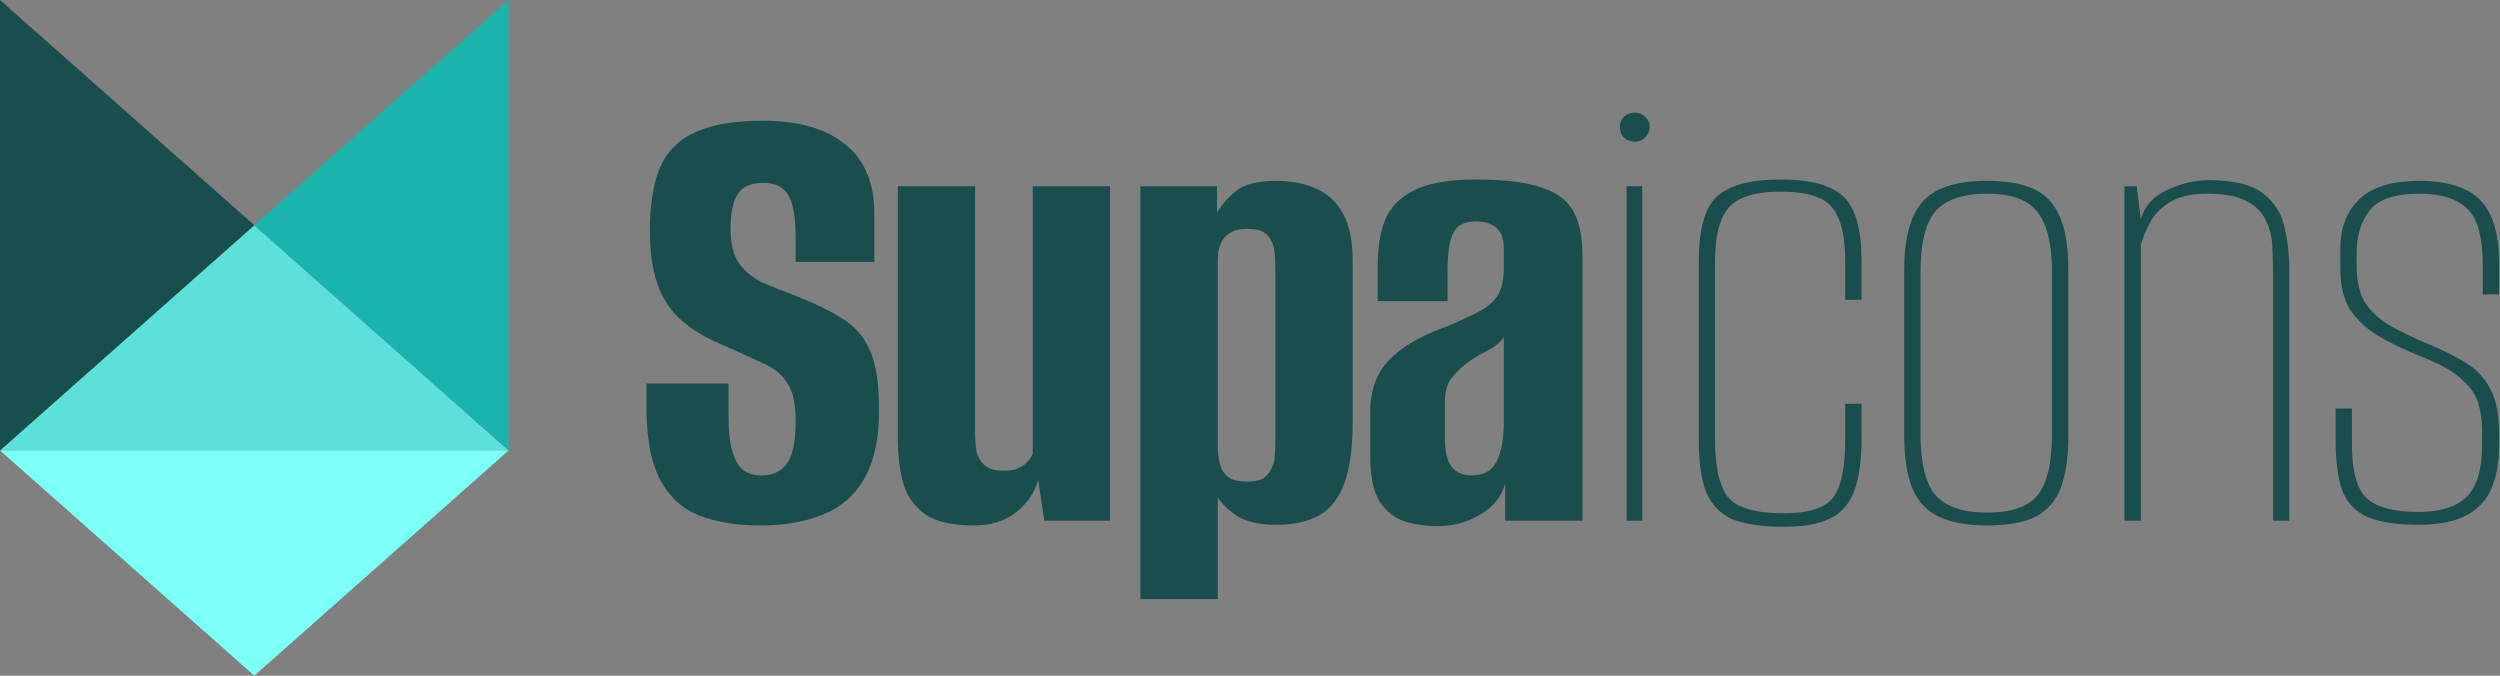
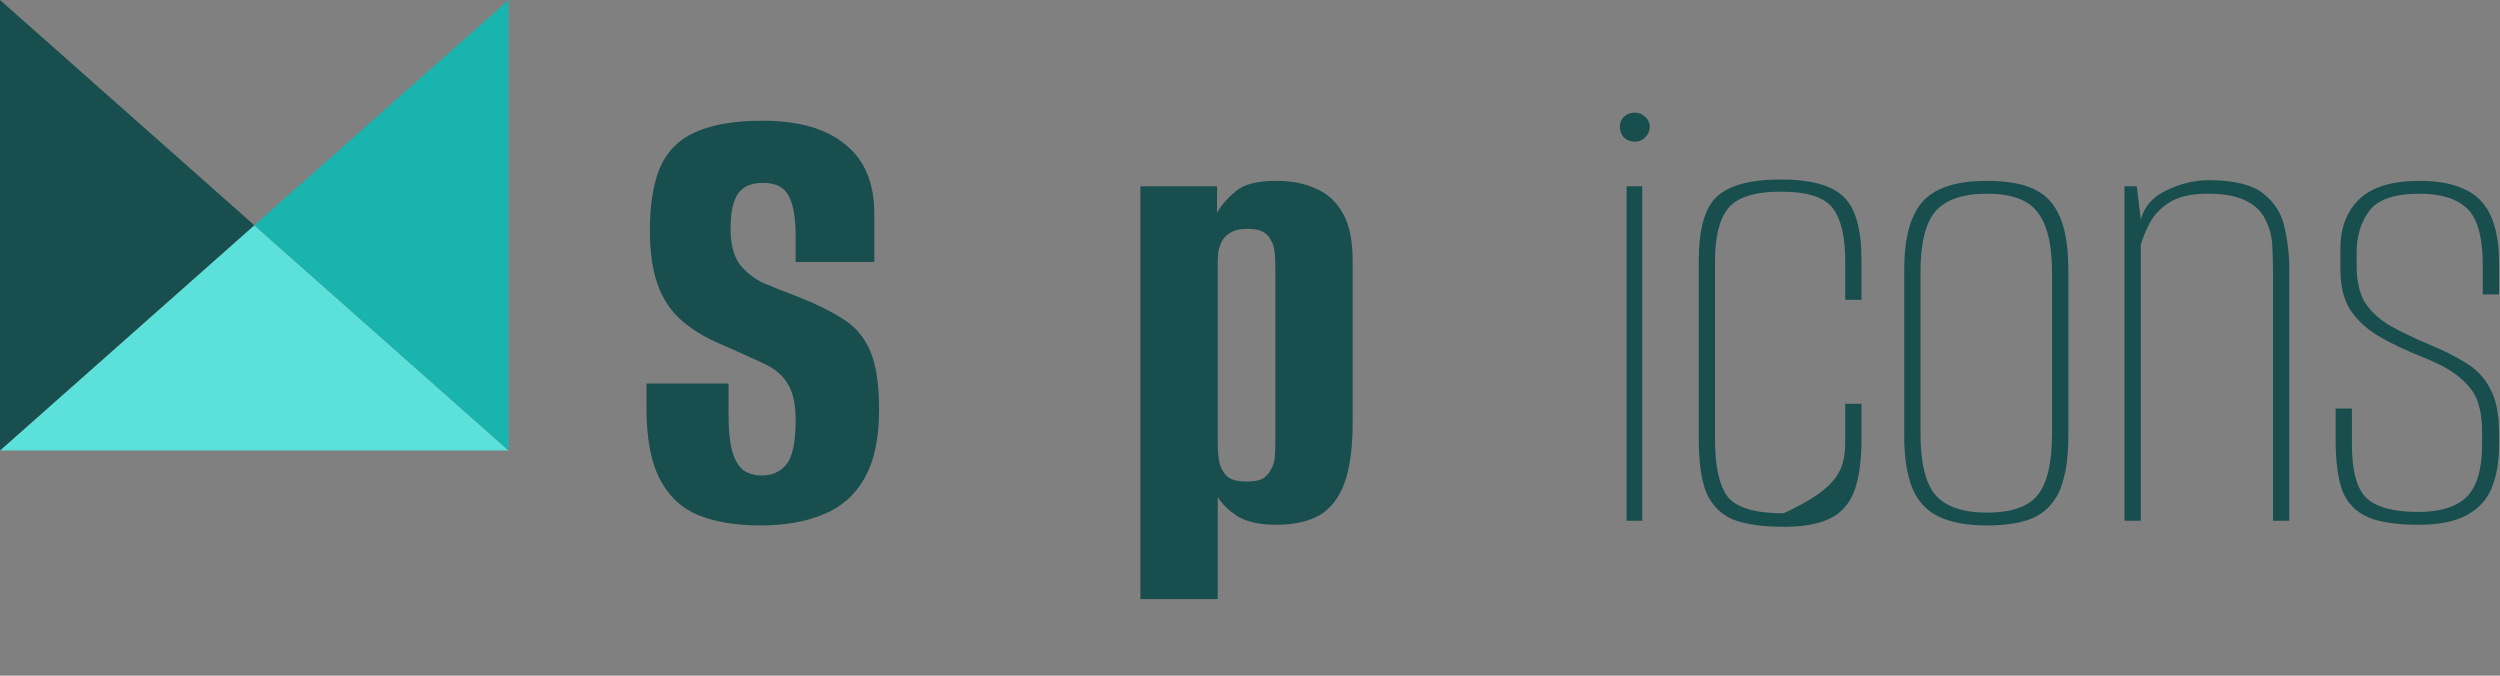
<svg xmlns="http://www.w3.org/2000/svg" width="111" height="30" viewBox="0 0 111 30" fill="none">
  <rect x="0" y="0" width="111" height="30" fill="#808080" stroke="none" />
  <g clip-path="url(#clip0_2603_1021)">
    <path d="M107.375 23.3C106.432 23.3 105.689 23.19 105.147 22.97C104.605 22.73 104.224 22.34 104.003 21.8C103.802 21.24 103.702 20.49 103.702 19.55V18.14H104.425V19.73C104.425 20.89 104.635 21.68 105.057 22.1C105.498 22.52 106.271 22.73 107.375 22.73C108.339 22.73 109.051 22.51 109.513 22.07C109.975 21.61 110.205 20.83 110.205 19.73V19.1C110.205 18.66 110.145 18.25 110.025 17.87C109.904 17.49 109.643 17.13 109.242 16.79C108.861 16.45 108.278 16.13 107.496 15.83C106.753 15.53 106.111 15.22 105.569 14.9C105.047 14.58 104.635 14.19 104.334 13.73C104.053 13.27 103.913 12.68 103.913 11.96V11.03C103.913 10.13 104.184 9.41 104.726 8.87C105.288 8.31 106.191 8.03 107.435 8.03C108.238 8.03 108.891 8.15 109.392 8.39C109.914 8.61 110.306 8.99 110.567 9.53C110.828 10.07 110.958 10.79 110.958 11.69V13.07H110.235V11.78C110.235 10.54 110.005 9.7 109.543 9.26C109.081 8.82 108.379 8.6 107.435 8.6C106.331 8.6 105.589 8.85 105.207 9.35C104.826 9.85 104.635 10.47 104.635 11.21V11.81C104.635 12.43 104.746 12.95 104.966 13.37C105.207 13.77 105.569 14.12 106.05 14.42C106.532 14.7 107.154 15 107.917 15.32C108.539 15.58 109.071 15.85 109.513 16.13C109.975 16.41 110.326 16.79 110.567 17.27C110.828 17.73 110.958 18.39 110.958 19.25V19.76C110.958 20.5 110.848 21.14 110.627 21.68C110.406 22.2 110.035 22.6 109.513 22.88C108.991 23.16 108.278 23.3 107.375 23.3Z" fill="#184E4E" />
    <path d="M94.328 23.12V8.27H94.87L95.051 9.74C95.211 9.16 95.593 8.73 96.195 8.45C96.817 8.15 97.439 8 98.062 8C99.186 8 99.999 8.2 100.5 8.6C101.002 9 101.313 9.5 101.434 10.1C101.574 10.7 101.644 11.32 101.644 11.96V23.12H100.922V12.23C100.922 11.79 100.912 11.36 100.892 10.94C100.872 10.5 100.771 10.11 100.591 9.77C100.43 9.41 100.149 9.13 99.748 8.93C99.346 8.71 98.764 8.6 98.001 8.6C97.299 8.6 96.737 8.73 96.315 8.99C95.914 9.25 95.623 9.56 95.442 9.92C95.261 10.26 95.131 10.58 95.051 10.88V23.12H94.328Z" fill="#184E4E" />
    <path d="M88.221 23.33C87.338 23.33 86.625 23.2 86.083 22.94C85.541 22.68 85.15 22.26 84.909 21.68C84.668 21.08 84.548 20.31 84.548 19.37V11.96C84.548 10.6 84.809 9.61 85.331 8.99C85.872 8.35 86.836 8.03 88.221 8.03C89.606 8.03 90.549 8.34 91.051 8.96C91.573 9.56 91.834 10.56 91.834 11.96V19.37C91.834 20.29 91.724 21.05 91.503 21.65C91.282 22.23 90.911 22.66 90.389 22.94C89.867 23.2 89.144 23.33 88.221 23.33ZM88.221 22.76C89.285 22.76 90.027 22.51 90.449 22.01C90.891 21.49 91.111 20.56 91.111 19.22V12.11C91.111 10.87 90.901 9.98 90.479 9.44C90.078 8.88 89.325 8.6 88.221 8.6C87.157 8.6 86.394 8.86 85.933 9.38C85.491 9.9 85.27 10.81 85.27 12.11V19.22C85.27 20.54 85.491 21.46 85.933 21.98C86.394 22.5 87.157 22.76 88.221 22.76Z" fill="#184E4E" />
-     <path d="M79.218 23.39C78.255 23.39 77.492 23.28 76.93 23.06C76.388 22.82 75.997 22.42 75.756 21.86C75.535 21.3 75.425 20.51 75.425 19.49V11.6C75.425 10.2 75.686 9.25 76.207 8.75C76.749 8.23 77.703 7.97 79.068 7.97C80.413 7.97 81.346 8.23 81.868 8.75C82.39 9.25 82.651 10.19 82.651 11.57V13.31H81.928V11.6C81.928 10.52 81.747 9.74 81.386 9.26C81.025 8.76 80.252 8.51 79.068 8.51C77.903 8.51 77.121 8.76 76.719 9.26C76.338 9.74 76.147 10.52 76.147 11.6V19.52C76.147 20.72 76.338 21.57 76.719 22.07C77.121 22.55 77.944 22.79 79.188 22.79C80.292 22.79 81.025 22.56 81.386 22.1C81.747 21.62 81.928 20.76 81.928 19.52V17.93H82.651V19.49C82.651 20.47 82.54 21.25 82.319 21.83C82.099 22.39 81.737 22.79 81.236 23.03C80.734 23.27 80.061 23.39 79.218 23.39Z" fill="#184E4E" />
+     <path d="M79.218 23.39C78.255 23.39 77.492 23.28 76.93 23.06C76.388 22.82 75.997 22.42 75.756 21.86C75.535 21.3 75.425 20.51 75.425 19.49V11.6C75.425 10.2 75.686 9.25 76.207 8.75C76.749 8.23 77.703 7.97 79.068 7.97C80.413 7.97 81.346 8.23 81.868 8.75C82.39 9.25 82.651 10.19 82.651 11.57V13.31H81.928V11.6C81.928 10.52 81.747 9.74 81.386 9.26C81.025 8.76 80.252 8.51 79.068 8.51C77.903 8.51 77.121 8.76 76.719 9.26C76.338 9.74 76.147 10.52 76.147 11.6V19.52C76.147 20.72 76.338 21.57 76.719 22.07C77.121 22.55 77.944 22.79 79.188 22.79C81.747 21.62 81.928 20.76 81.928 19.52V17.93H82.651V19.49C82.651 20.47 82.54 21.25 82.319 21.83C82.099 22.39 81.737 22.79 81.236 23.03C80.734 23.27 80.061 23.39 79.218 23.39Z" fill="#184E4E" />
    <path d="M72.222 23.12V8.27H72.915V23.12H72.222ZM72.583 6.29C72.403 6.29 72.242 6.23 72.102 6.11C71.981 5.97 71.921 5.81 71.921 5.63C71.921 5.45 71.981 5.3 72.102 5.18C72.242 5.06 72.403 5 72.583 5C72.764 5 72.915 5.06 73.035 5.18C73.175 5.3 73.246 5.45 73.246 5.63C73.246 5.81 73.175 5.97 73.035 6.11C72.915 6.23 72.764 6.29 72.583 6.29Z" fill="#184E4E" />
-     <path d="M63.849 23.36C63.327 23.36 62.835 23.29 62.373 23.15C61.932 23.01 61.56 22.72 61.259 22.28C60.978 21.82 60.838 21.15 60.838 20.27V18.29C60.838 17.35 61.109 16.59 61.651 16.01C62.213 15.41 63.086 14.9 64.27 14.48C64.892 14.22 65.384 13.99 65.745 13.79C66.107 13.59 66.368 13.35 66.528 13.07C66.689 12.77 66.769 12.37 66.769 11.87V11.06C66.769 10.74 66.719 10.5 66.618 10.34C66.518 10.16 66.368 10.03 66.167 9.95C65.986 9.87 65.775 9.83 65.535 9.83C65.013 9.83 64.671 10.01 64.511 10.37C64.35 10.71 64.27 11.29 64.27 12.11V13.37H61.169V11.78C61.169 11.04 61.269 10.39 61.47 9.83C61.691 9.25 62.112 8.8 62.734 8.48C63.357 8.14 64.29 7.97 65.535 7.97C66.799 7.97 67.773 8.09 68.455 8.33C69.138 8.55 69.609 8.91 69.87 9.41C70.131 9.89 70.262 10.55 70.262 11.39V23.12H66.829V21.47C66.669 22.05 66.297 22.51 65.715 22.85C65.153 23.19 64.531 23.36 63.849 23.36ZM65.324 21.11C65.866 21.11 66.237 20.91 66.438 20.51C66.659 20.09 66.769 19.51 66.769 18.77V14.96C66.649 15.16 66.448 15.34 66.167 15.5C65.886 15.64 65.605 15.8 65.324 15.98C64.942 16.24 64.651 16.51 64.451 16.79C64.25 17.05 64.15 17.42 64.15 17.9V19.43C64.15 19.85 64.2 20.19 64.3 20.45C64.4 20.69 64.541 20.86 64.722 20.96C64.902 21.06 65.103 21.11 65.324 21.11Z" fill="#184E4E" />
    <path d="M50.634 26.6V8.27H54.036V9.44C54.237 9.1 54.518 8.78 54.88 8.48C55.241 8.18 55.833 8.03 56.656 8.03C57.358 8.03 57.961 8.15 58.462 8.39C58.964 8.61 59.356 8.98 59.637 9.5C59.918 10 60.058 10.69 60.058 11.57V18.77C60.058 19.87 59.938 20.76 59.697 21.44C59.456 22.1 59.085 22.58 58.583 22.88C58.081 23.16 57.439 23.3 56.656 23.3C55.953 23.3 55.391 23.18 54.97 22.94C54.569 22.68 54.267 22.39 54.067 22.07V26.6H50.634ZM55.361 21.38C55.662 21.38 55.893 21.34 56.054 21.26C56.214 21.16 56.335 21.03 56.415 20.87C56.516 20.71 56.576 20.53 56.596 20.33C56.616 20.11 56.626 19.87 56.626 19.61V11.93C56.626 11.67 56.616 11.43 56.596 11.21C56.576 10.99 56.516 10.8 56.415 10.64C56.335 10.48 56.214 10.36 56.054 10.28C55.893 10.2 55.662 10.16 55.361 10.16C55.08 10.16 54.849 10.21 54.669 10.31C54.508 10.39 54.378 10.51 54.277 10.67C54.197 10.81 54.137 10.97 54.097 11.15C54.077 11.33 54.067 11.49 54.067 11.63V19.7C54.067 20.04 54.097 20.34 54.157 20.6C54.237 20.86 54.368 21.06 54.548 21.2C54.729 21.32 55 21.38 55.361 21.38Z" fill="#184E4E" />
-     <path d="M43.265 23.33C42.301 23.33 41.579 23.17 41.097 22.85C40.615 22.51 40.284 22.05 40.103 21.47C39.943 20.89 39.862 20.2 39.862 19.4V8.27H43.295V19.19C43.295 19.49 43.315 19.77 43.355 20.03C43.415 20.29 43.536 20.5 43.716 20.66C43.897 20.82 44.188 20.9 44.59 20.9C44.85 20.9 45.061 20.86 45.222 20.78C45.402 20.7 45.543 20.6 45.643 20.48C45.744 20.36 45.814 20.25 45.854 20.15V8.27H49.286V23.12H46.366L46.095 21.32C45.934 21.88 45.603 22.36 45.101 22.76C44.599 23.14 43.987 23.33 43.265 23.33Z" fill="#184E4E" />
    <path d="M33.762 23.33C32.698 23.33 31.785 23.18 31.022 22.88C30.279 22.58 29.707 22.05 29.306 21.29C28.904 20.53 28.703 19.46 28.703 18.08V17.03C29.326 17.03 29.938 17.03 30.54 17.03C31.142 17.03 31.744 17.03 32.347 17.03V18.38C32.347 19.12 32.407 19.69 32.527 20.09C32.648 20.47 32.818 20.74 33.039 20.9C33.26 21.04 33.521 21.11 33.822 21.11C34.283 21.11 34.645 20.95 34.906 20.63C35.187 20.29 35.327 19.64 35.327 18.68C35.327 17.94 35.207 17.39 34.966 17.03C34.745 16.65 34.384 16.35 33.882 16.13C33.38 15.89 32.738 15.6 31.955 15.26C31.253 14.96 30.671 14.6 30.209 14.18C29.747 13.76 29.406 13.23 29.185 12.59C28.964 11.95 28.854 11.17 28.854 10.25C28.854 9.09 29.005 8.15 29.306 7.43C29.627 6.71 30.149 6.19 30.871 5.87C31.614 5.53 32.608 5.36 33.852 5.36C35.458 5.36 36.682 5.71 37.525 6.41C38.388 7.09 38.82 8.12 38.82 9.5V11.63C38.238 11.63 37.656 11.63 37.074 11.63C36.512 11.63 35.929 11.63 35.327 11.63V10.55C35.327 9.65 35.217 9.02 34.996 8.66C34.795 8.3 34.424 8.12 33.882 8.12C33.36 8.12 32.989 8.28 32.768 8.6C32.547 8.92 32.437 9.44 32.437 10.16C32.437 10.82 32.567 11.34 32.828 11.72C33.109 12.08 33.461 12.36 33.882 12.56C34.304 12.74 34.755 12.92 35.237 13.1C36.12 13.44 36.843 13.79 37.405 14.15C37.967 14.49 38.378 14.97 38.639 15.59C38.9 16.19 39.031 17.06 39.031 18.2C39.031 19.48 38.81 20.5 38.368 21.26C37.947 22 37.334 22.53 36.532 22.85C35.749 23.17 34.825 23.33 33.762 23.33Z" fill="#184E4E" />
    <path d="M0 20L11.291 10L22.581 20H0Z" fill="#5BE0DA" />
-     <path d="M22.581 20L11.291 30L0 20H22.581Z" fill="#7CFFF9" />
    <path d="M0 0L11.291 10L0 20V0Z" fill="#184E4E" />
    <path d="M22.581 0L11.291 10L22.581 20V0Z" fill="#18B4AD" />
  </g>
  <defs>
    <clipPath id="clip0_2603_1021">
      <rect width="111" height="30" fill="white" />
    </clipPath>
  </defs>
</svg>